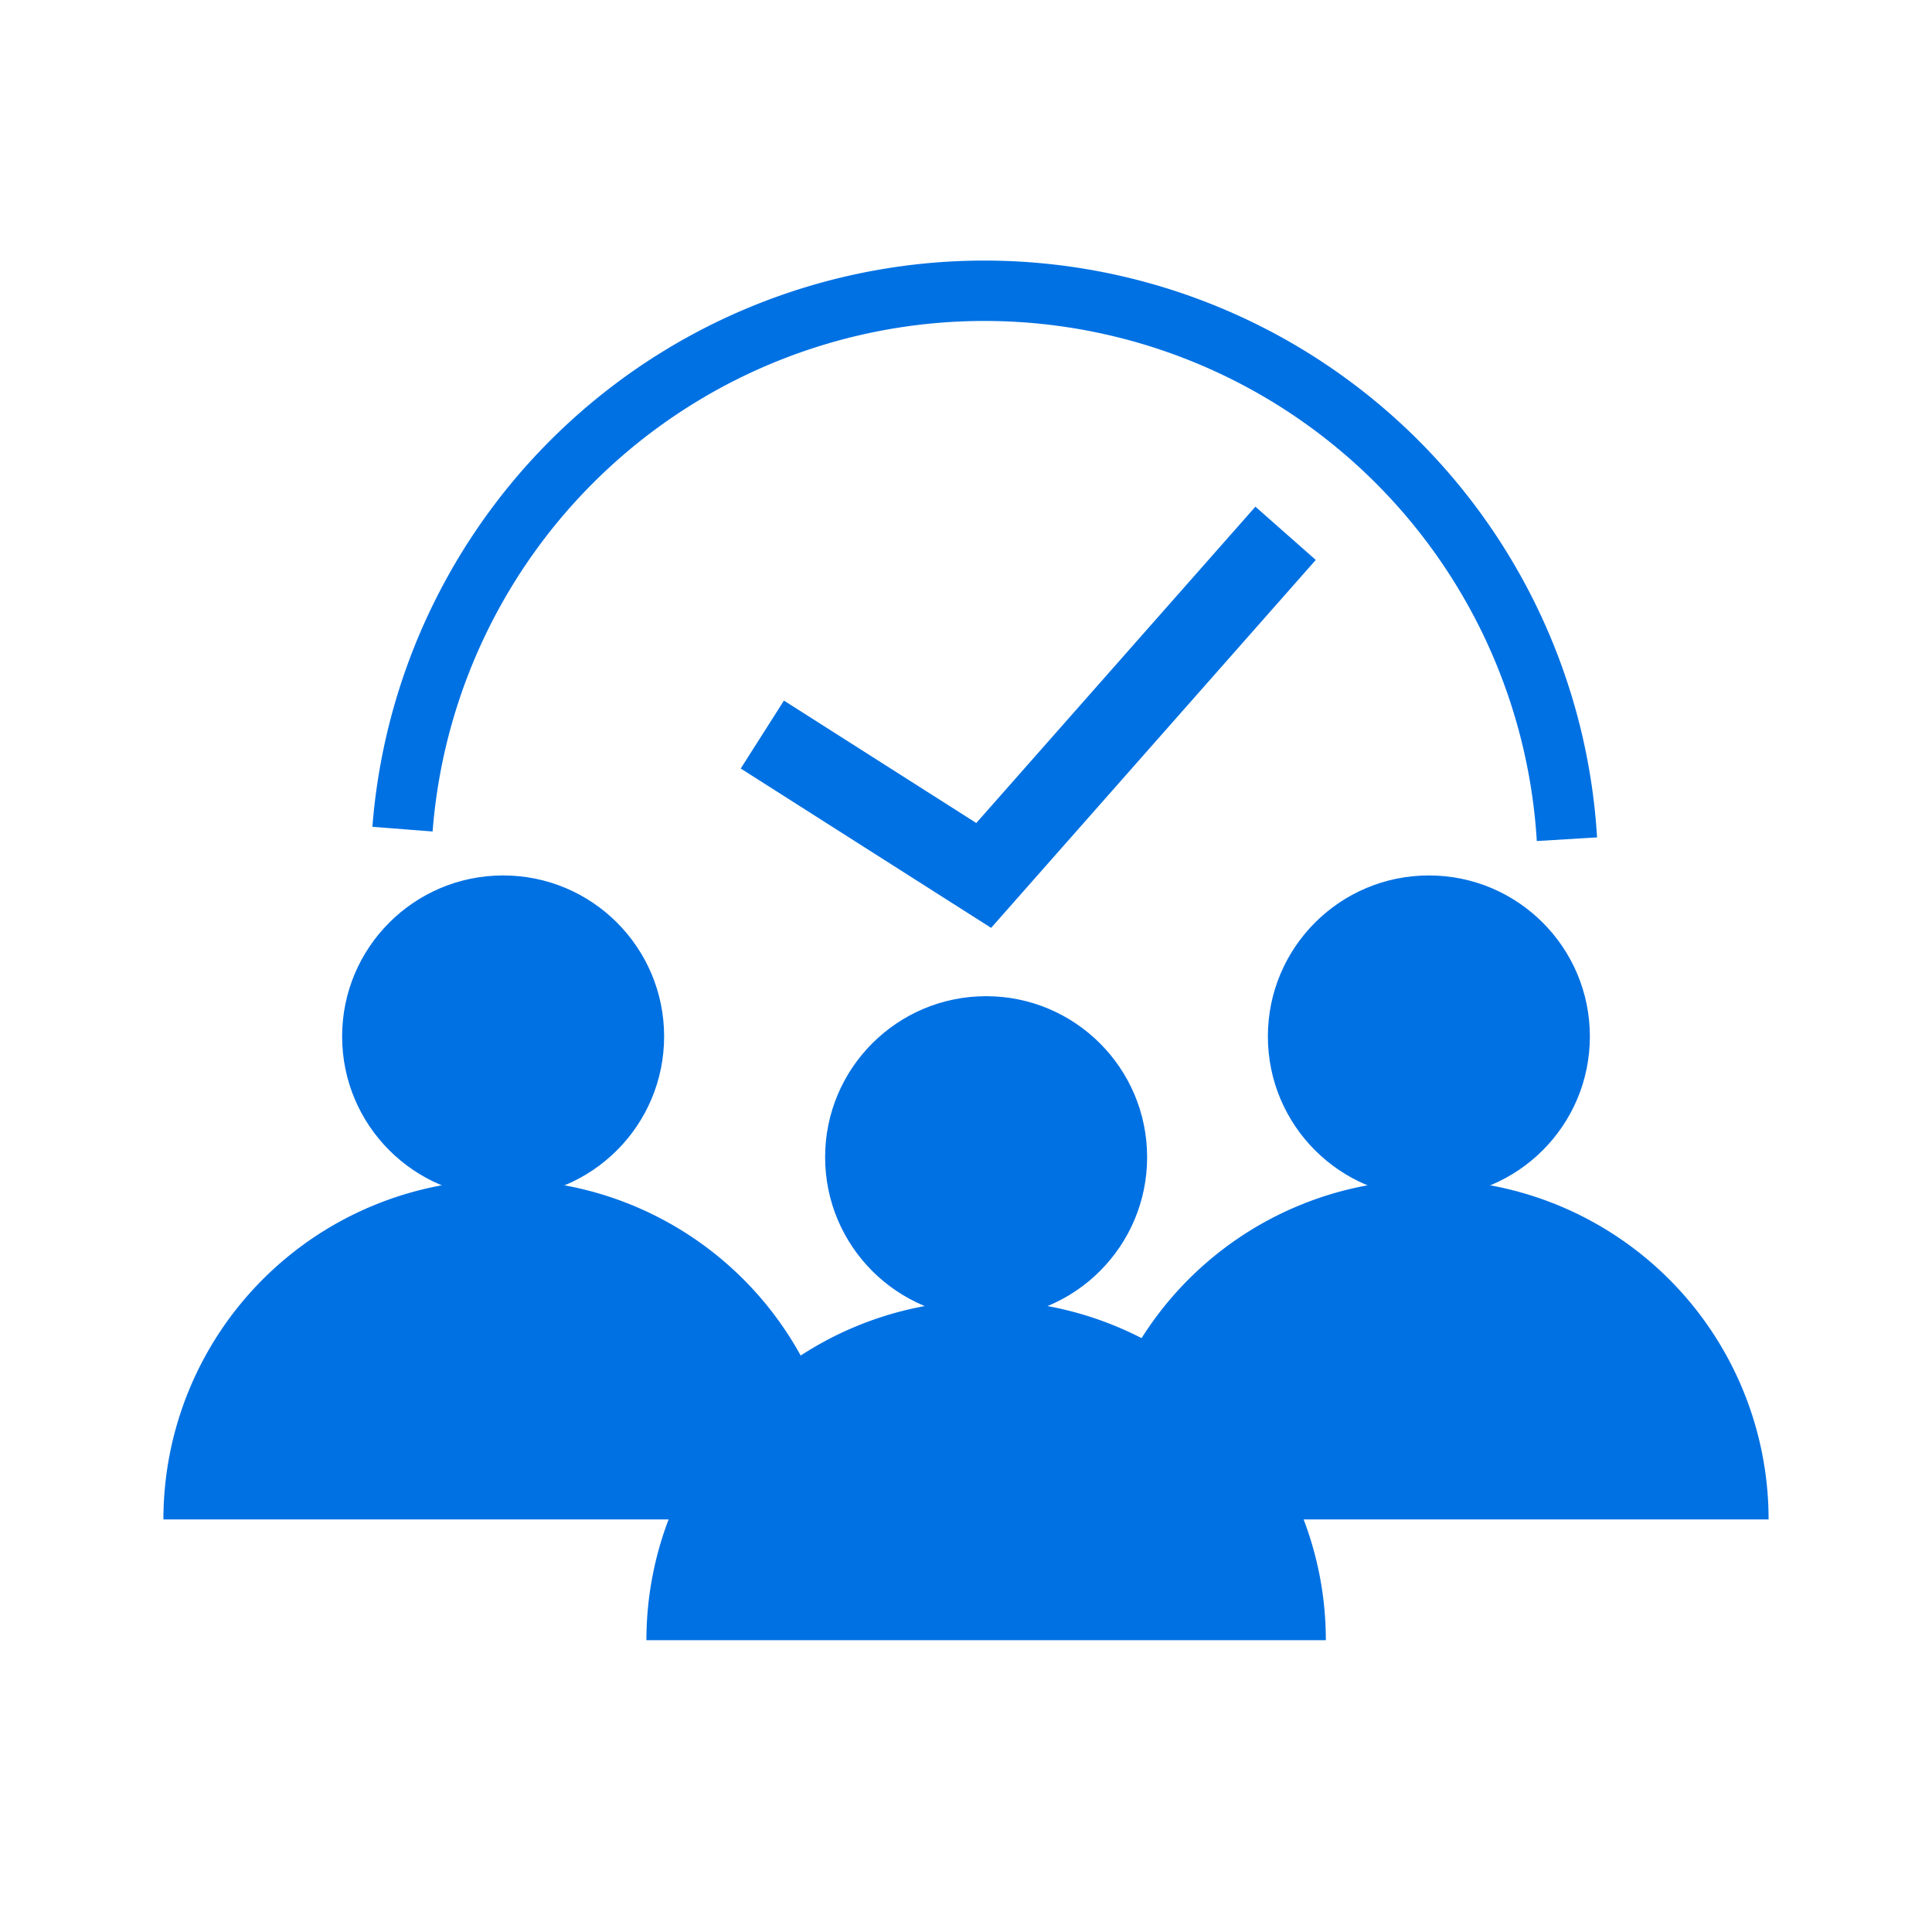
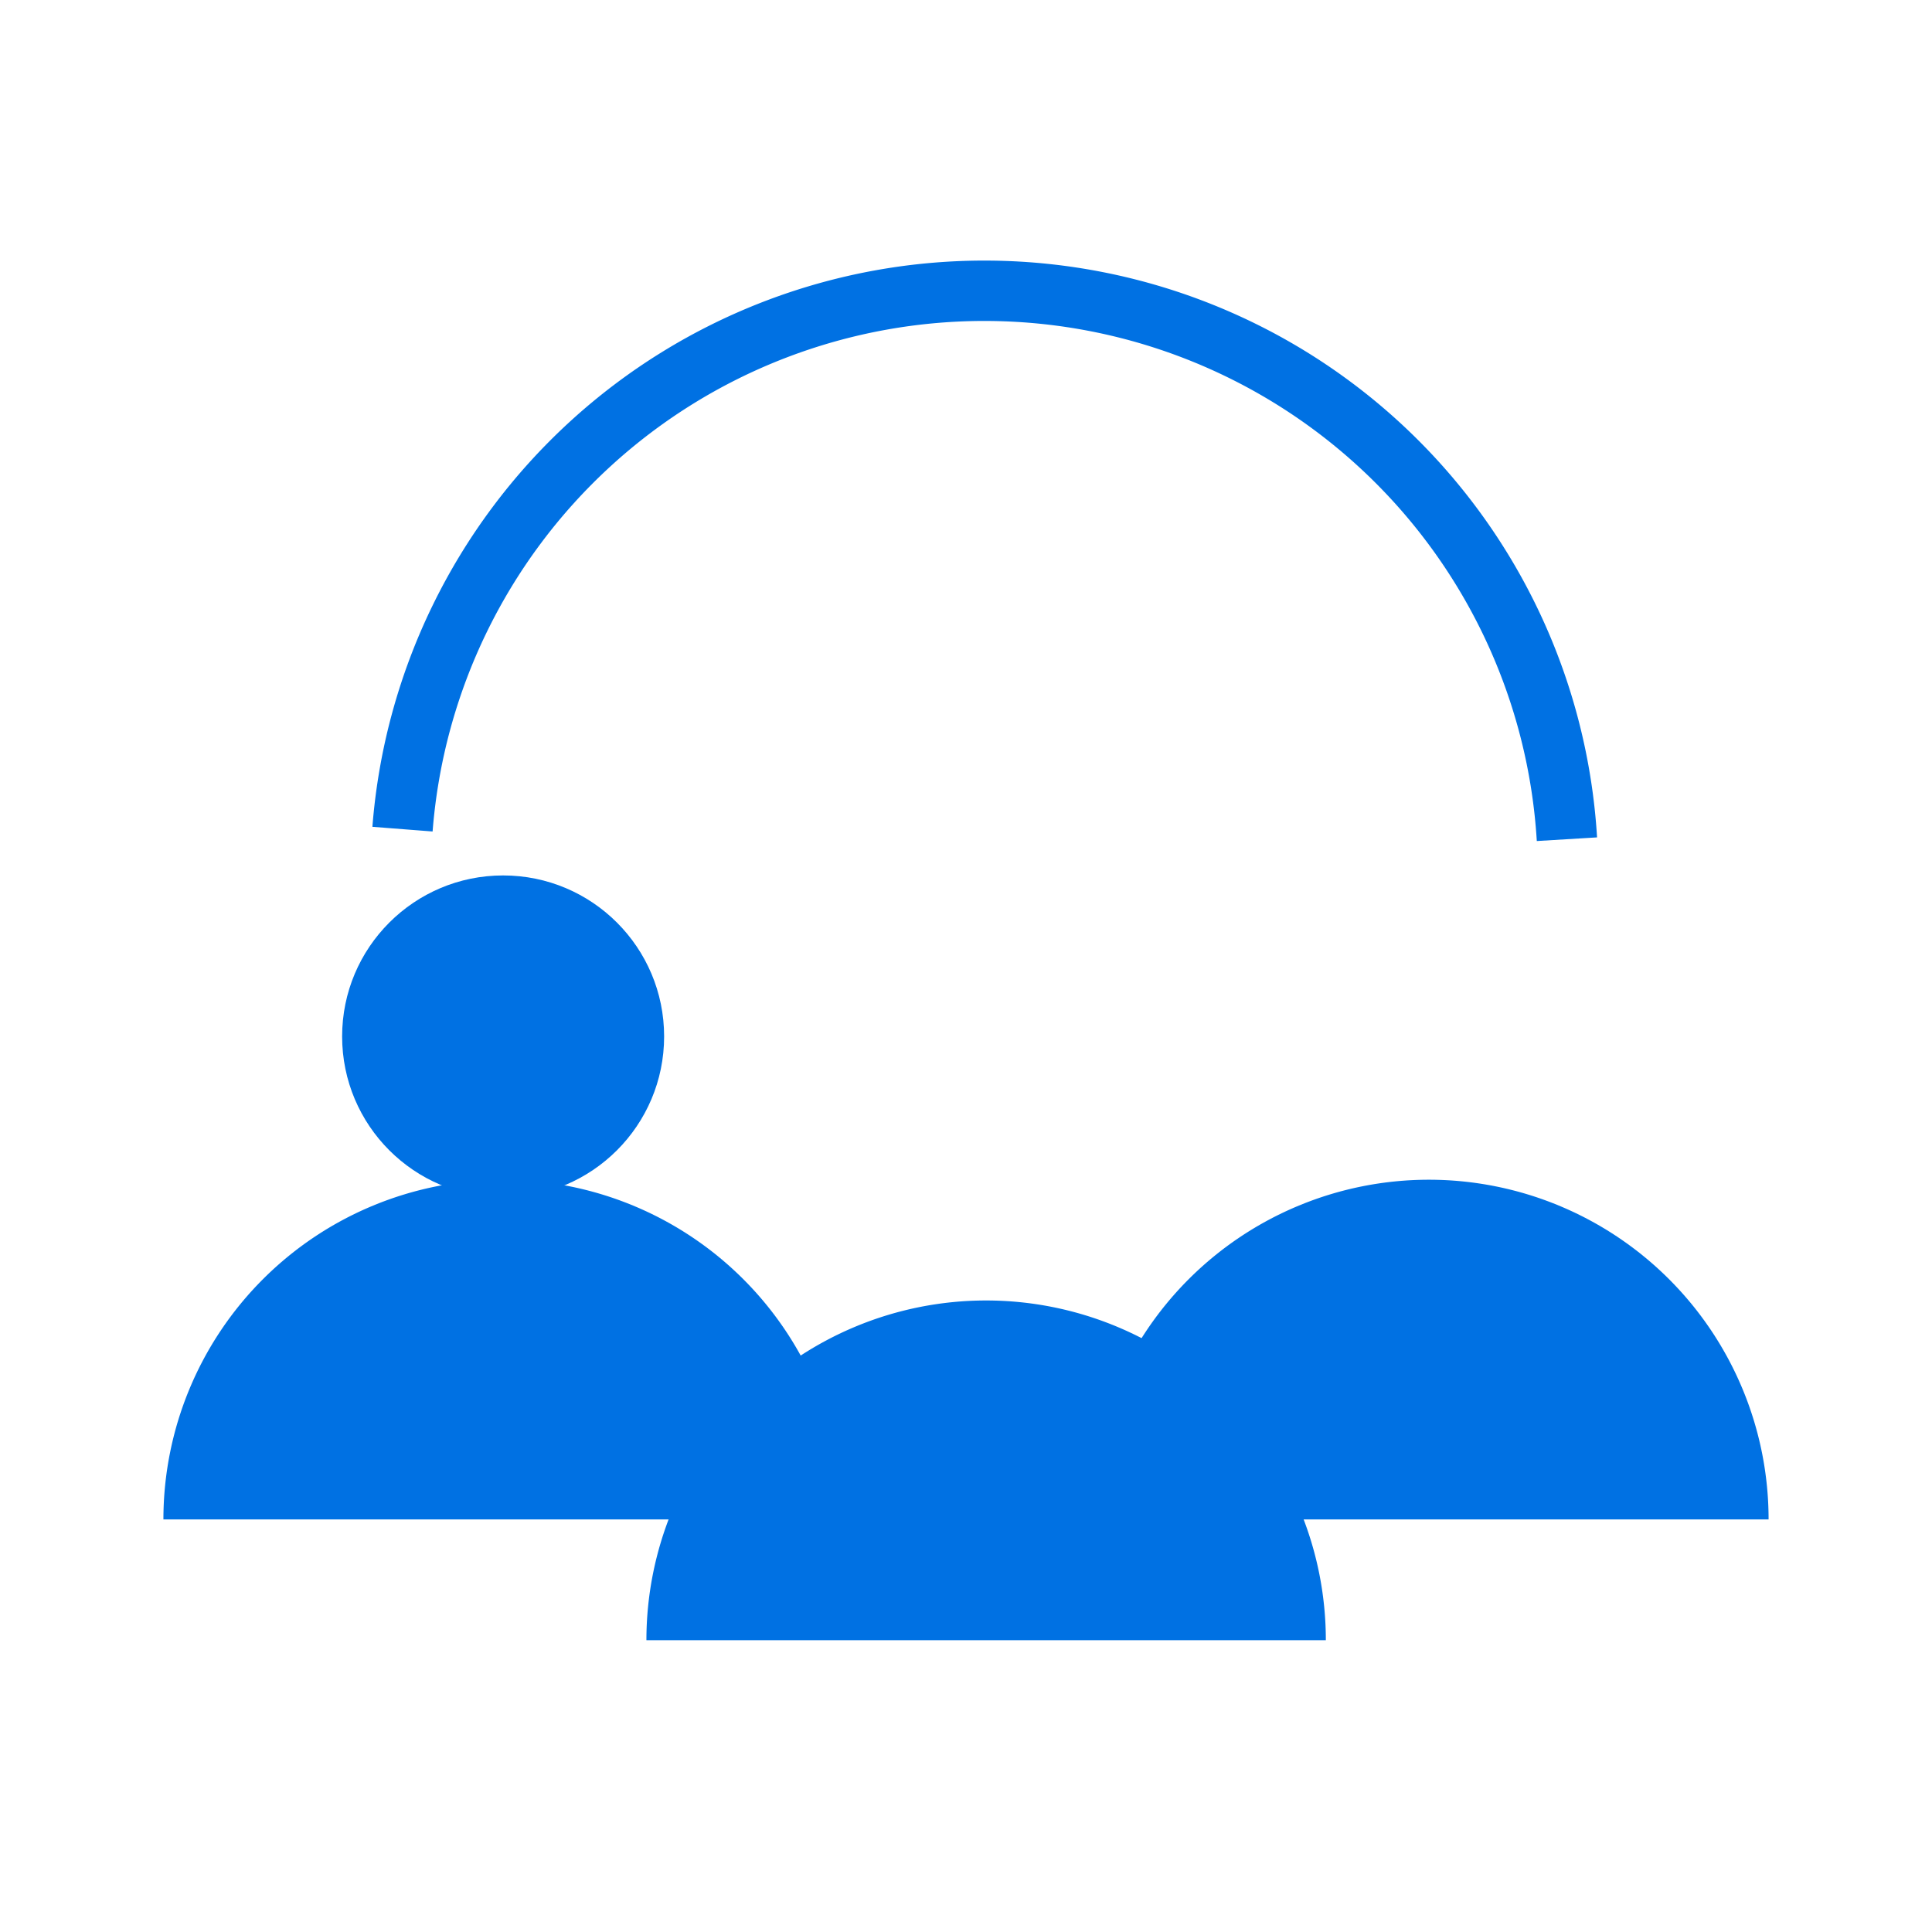
<svg xmlns="http://www.w3.org/2000/svg" id="图层_1" data-name="图层 1" viewBox="0 0 48 48">
  <defs>
    <style>.cls-1{fill:#0071e3;}.cls-2,.cls-3{fill:none;stroke:#0071e3;stroke-miterlimit:10;}.cls-2{stroke-width:1.5px;}.cls-3{stroke-width:2px;}</style>
  </defs>
-   <circle class="cls-1" cx="35.5" cy="25.75" r="4" />
  <path class="cls-1" d="M43.94,37.75H27.06a8.44,8.44,0,1,1,16.88,0Z" />
  <circle class="cls-1" cx="12.5" cy="25.75" r="4" />
  <path class="cls-1" d="M20.94,37.75H4.06a8.44,8.44,0,0,1,16.88,0Z" />
-   <circle class="cls-1" cx="24.5" cy="28.75" r="4" />
  <path class="cls-1" d="M32.94,40.75H16.06a8.44,8.44,0,1,1,16.88,0Z" />
  <path class="cls-2" d="M10,20.6a14.5,14.5,0,0,1,28.93.25" />
-   <polyline class="cls-3" points="31.94 13.25 24.44 21.75 18.94 18.25" />
</svg>